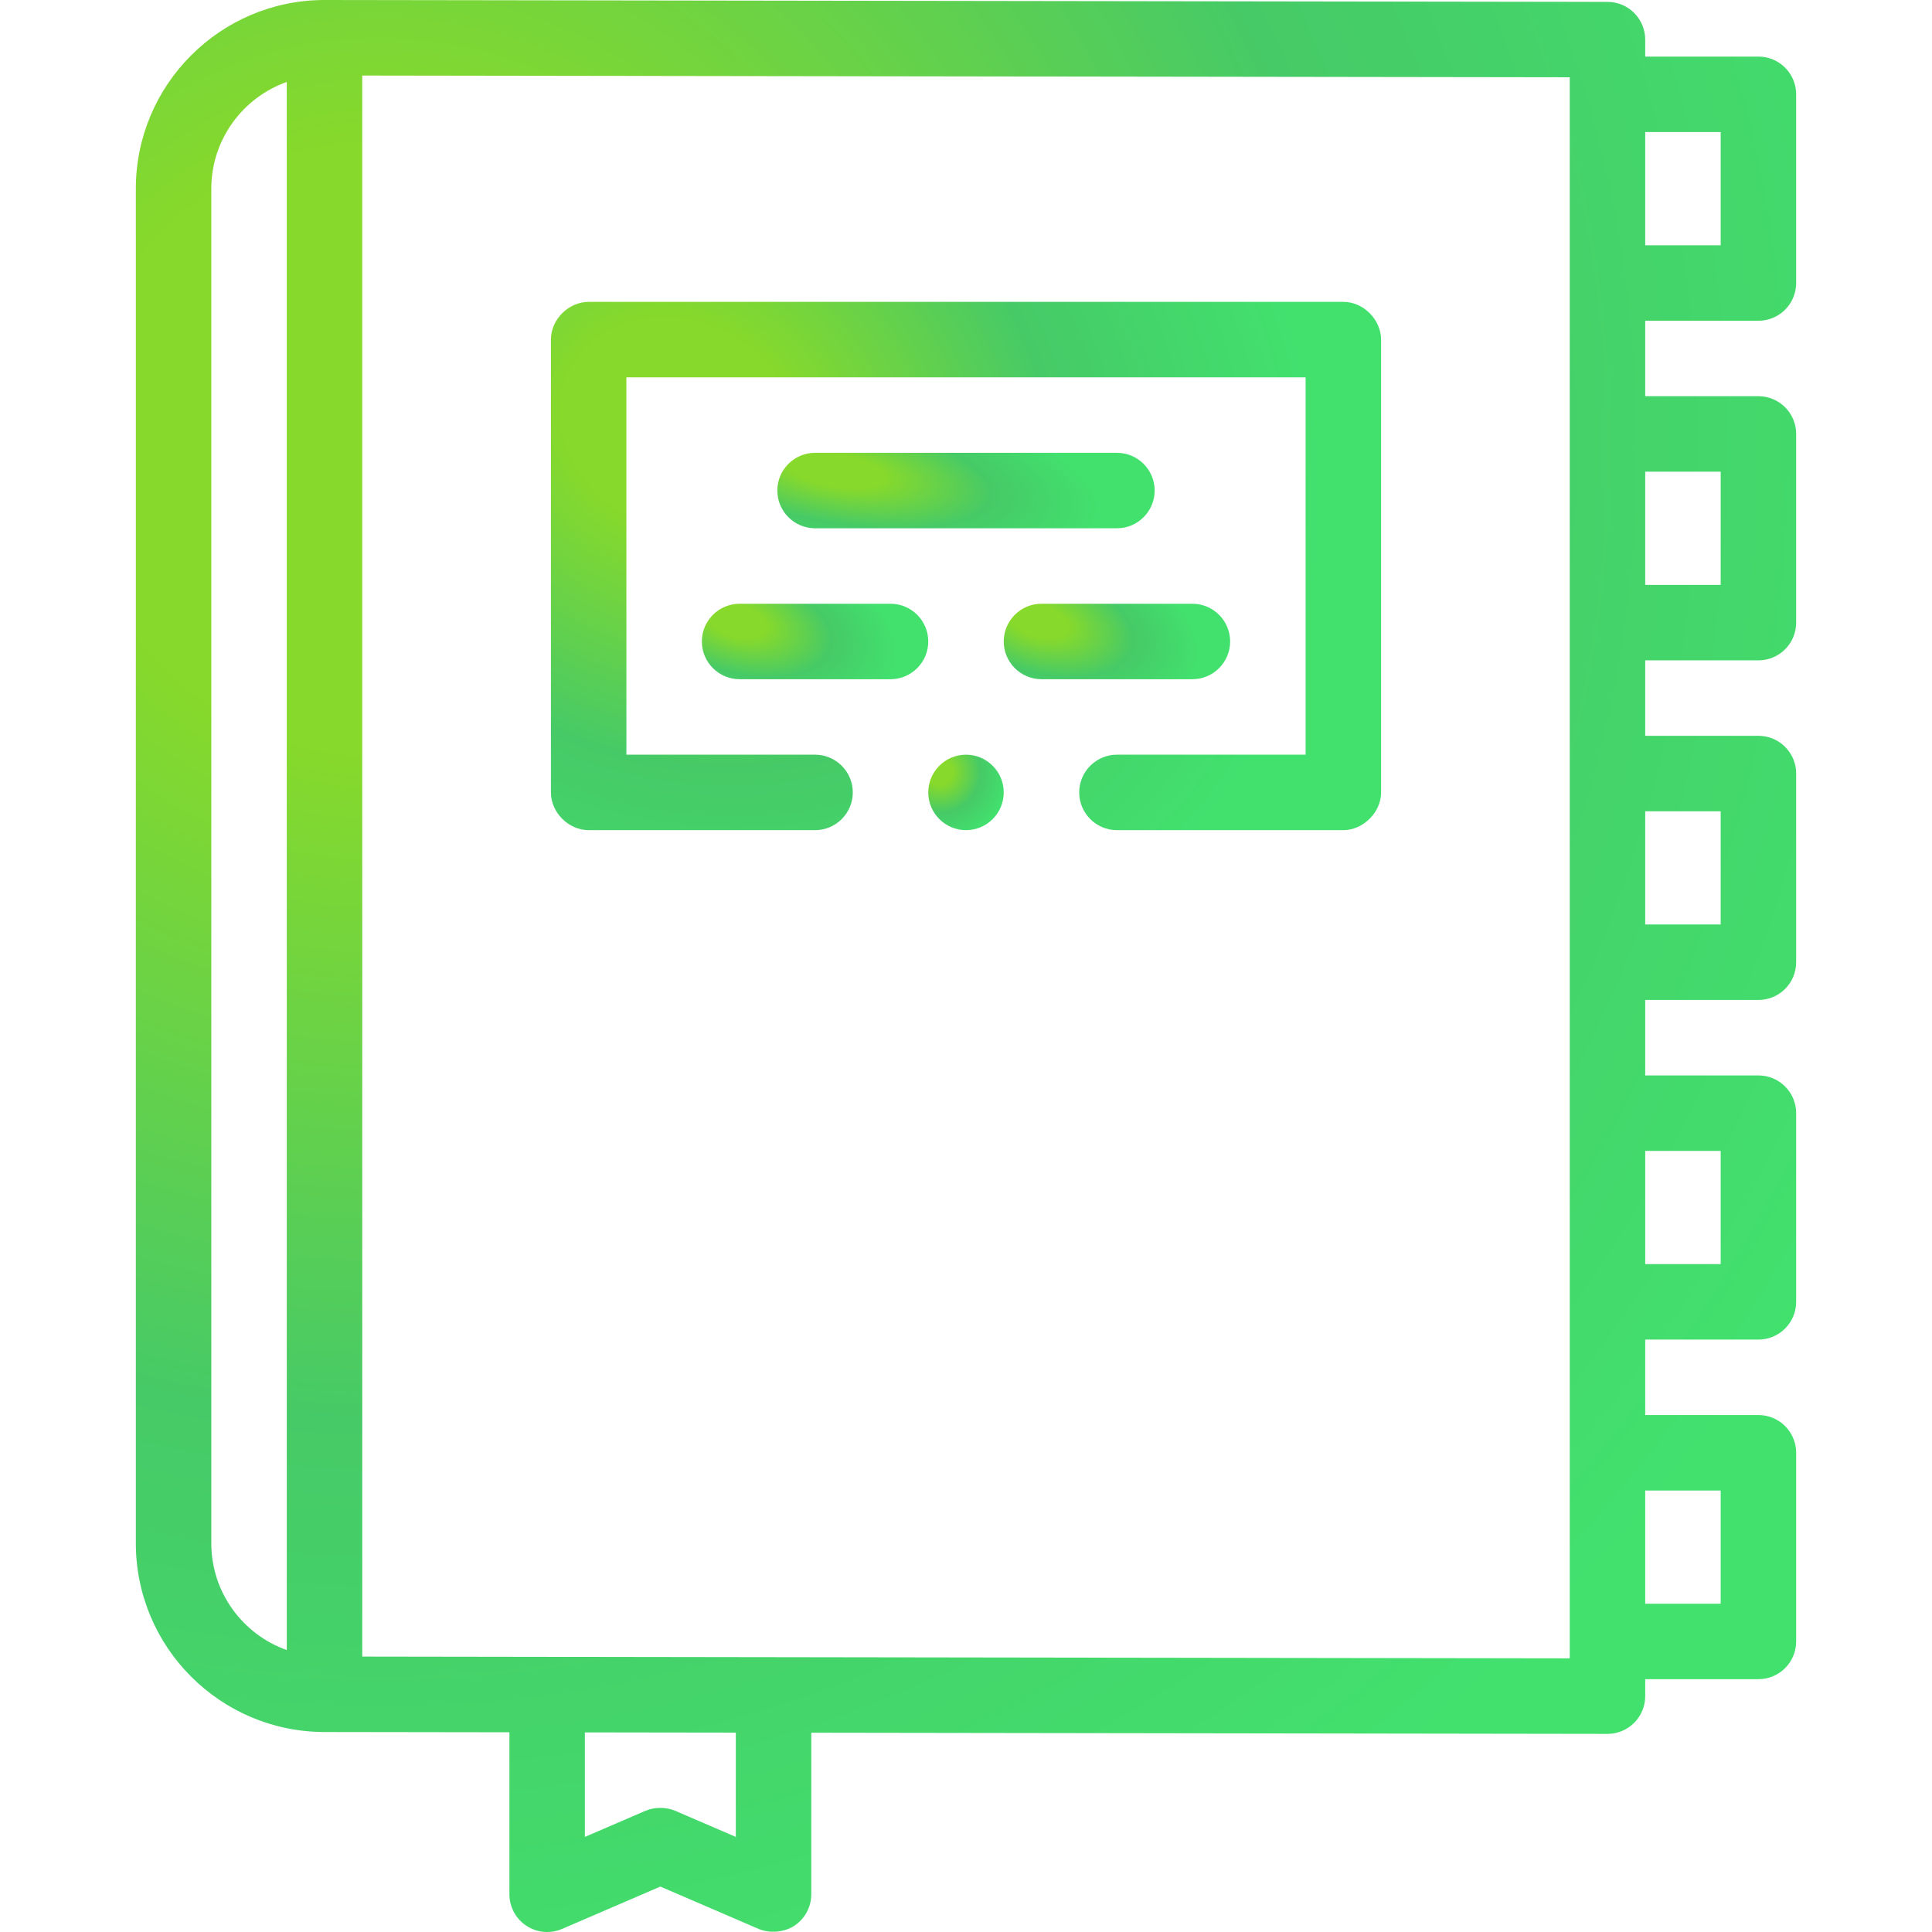
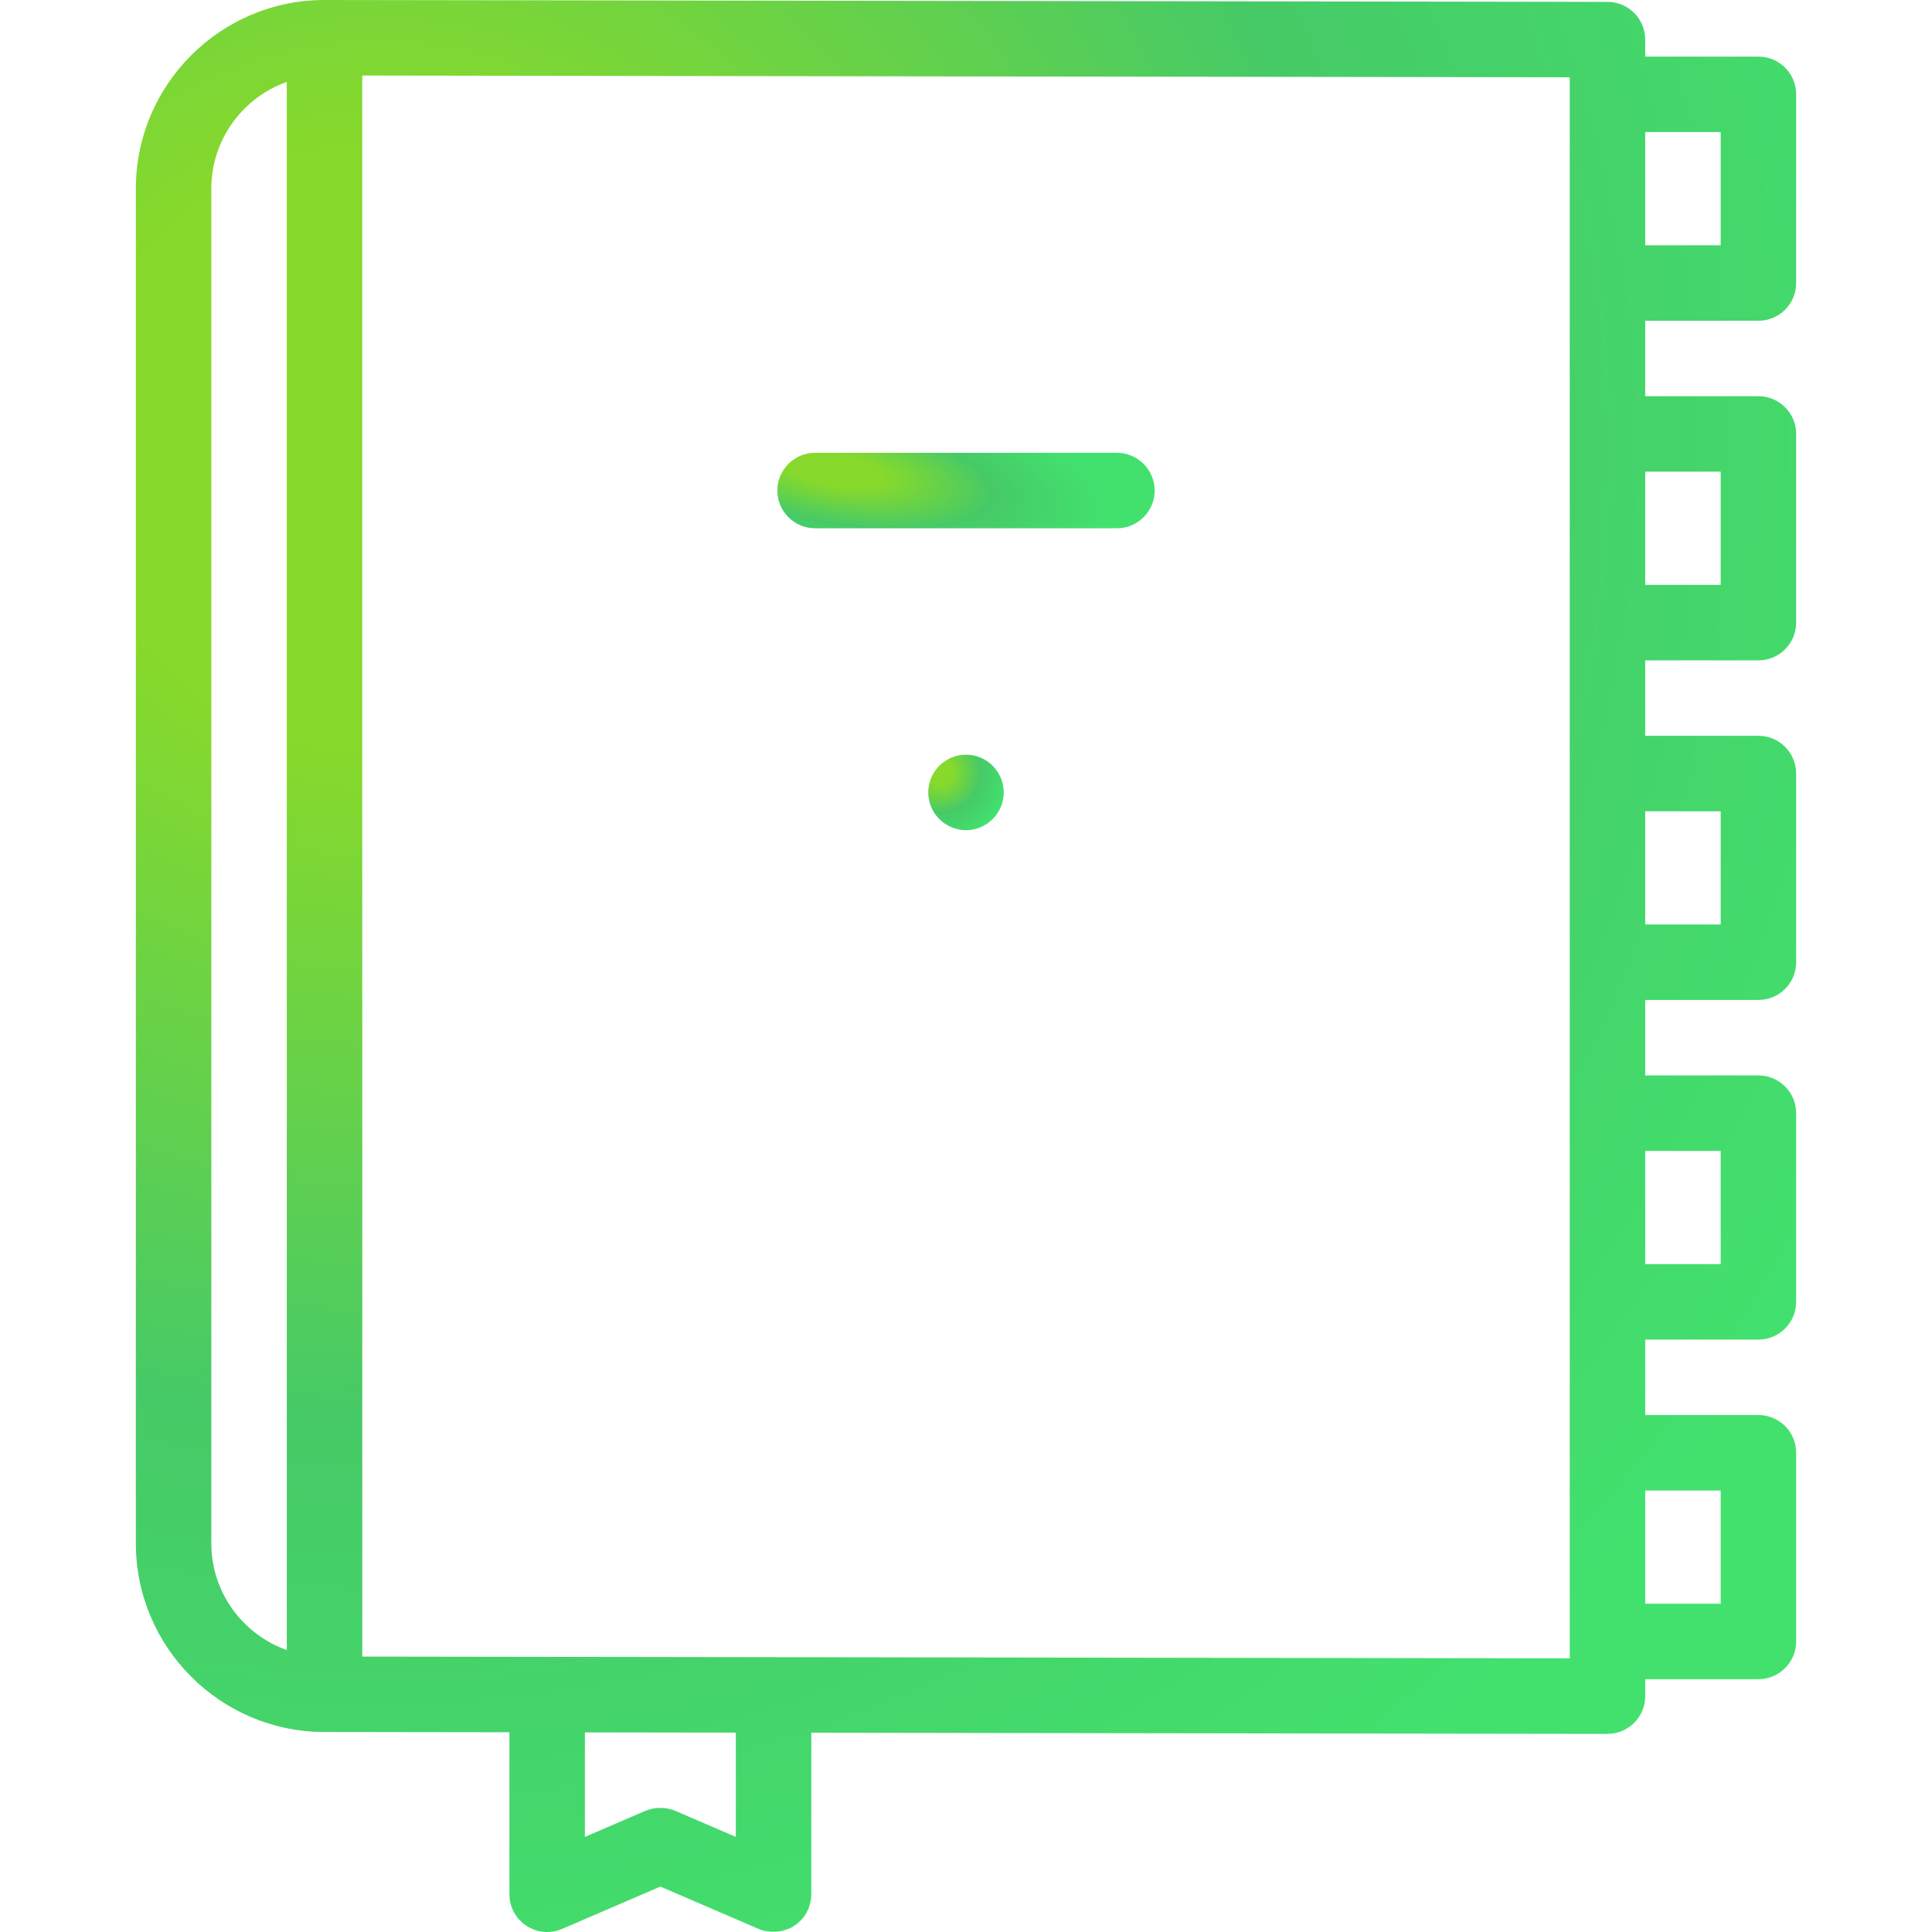
<svg xmlns="http://www.w3.org/2000/svg" width="512" height="512" viewBox="0 0 512 512" fill="none">
  <rect width="512" height="512" fill="white" />
  <path d="M466 85C471.523 85 476 80.523 476 75V25C476 19.477 471.523 15 466 15H436V10.5C436 4.984 431.531 0.508 426.016 0.5C426.016 0.5 86.016 0 86 0C58.43 0 36 22.43 36 50V409C36 436.559 58.414 458.98 85.984 459L135 459.07V502C135 505.363 136.691 508.504 139.504 510.352C142.316 512.203 145.867 512.516 148.957 511.184L175 499.961C175 499.961 200.887 511.113 201.043 511.184C203.797 512.371 207.734 512.172 210.496 510.352C213.309 508.504 215 505.363 215 501.996V459.188C215 459.188 425.984 459.5 426 459.5C428.648 459.5 431.191 458.445 433.066 456.574C434.945 454.699 436 452.152 436 449.5V445H466C471.523 445 476 440.52 476 435V385C476 379.477 471.523 375 466 375H436V355H466C471.523 355 476 350.52 476 345V295C476 289.477 471.523 285 466 285H436V265H466C471.523 265 476 260.523 476 255V205C476 199.477 471.523 195 466 195H436V175H466C471.523 175 476 170.523 476 165V115C476 109.477 471.523 105 466 105H436V85H466ZM456 35V65H436V35H456ZM56 409V50C56 36.965 64.359 25.84 76 21.715V437.285C64.359 433.156 56 422.035 56 409ZM195 486.801C195 486.801 178.996 479.902 178.957 479.887C176.676 478.902 173.551 478.809 171.043 479.887L155 486.801V459.102L195 459.16V486.801ZM416 439.484L96 439.012V20.016L416 20.484V439.484ZM456 395V425H436V395H456ZM456 305V335H436V305H456ZM456 215V245H436V215H456ZM456 125V155H436V125H456Z" fill="url(#paint0_radial_504_982)" />
-   <path d="M356 80C356 80 156.938 80 156.004 80C150.813 80 146 84.516 146 90V209.996C146 215.344 150.68 220 156 220H216C221.512 220 226 215.508 226 210C226 204.488 221.512 200 216 200H166V100H346V200H296C290.488 200 286 204.488 286 210C286 215.508 290.488 220 296 220H356C361.125 220 366 215.406 366 210C366 210 366 90.488 366 90C366 84.836 361.453 80 356 80Z" fill="url(#paint1_radial_504_982)" />
  <path d="M256 200C250.488 200 246 204.488 246 210C246 215.508 250.488 220 256 220C261.52 220 266 215.508 266 210C266 204.488 261.52 200 256 200Z" fill="url(#paint2_radial_504_982)" />
-   <path d="M236 160H196C190.488 160 186 164.488 186 170C186 175.508 190.488 180 196 180H236C241.512 180 246 175.508 246 170C246 164.488 241.512 160 236 160Z" fill="url(#paint3_radial_504_982)" />
-   <path d="M326 170C326 164.488 321.508 160 316 160H276C270.488 160 266 164.488 266 170C266 175.508 270.488 180 276 180H316C321.508 180 326 175.508 326 170Z" fill="url(#paint4_radial_504_982)" />
  <path d="M296 140C301.508 140 306 135.508 306 130C306 124.488 301.508 120 296 120H216C210.488 120 206 124.488 206 130C206 135.508 210.488 140 216 140H296Z" fill="url(#paint5_radial_504_982)" />
  <defs>
    <radialGradient id="paint0_radial_504_982" cx="0" cy="0" r="1" gradientUnits="userSpaceOnUse" gradientTransform="translate(103.475 118.225) rotate(44.396) scale(437.772 444.214)">
      <stop offset="0.182" stop-color="#87D92B" />
      <stop offset="0.583" stop-color="#46CA67" />
      <stop offset="1" stop-color="#42E16E" />
    </radialGradient>
    <radialGradient id="paint1_radial_504_982" cx="0" cy="0" r="1" gradientUnits="userSpaceOnUse" gradientTransform="translate(179.738 112.327) rotate(28.167) scale(177.41 149.862)">
      <stop offset="0.182" stop-color="#87D92B" />
      <stop offset="0.583" stop-color="#46CA67" />
      <stop offset="1" stop-color="#42E16E" />
    </radialGradient>
    <radialGradient id="paint2_radial_504_982" cx="0" cy="0" r="1" gradientUnits="userSpaceOnUse" gradientTransform="translate(249.067 204.618) rotate(40.078) scale(18.582)">
      <stop offset="0.182" stop-color="#87D92B" />
      <stop offset="0.583" stop-color="#46CA67" />
      <stop offset="1" stop-color="#42E16E" />
    </radialGradient>
    <radialGradient id="paint3_radial_504_982" cx="0" cy="0" r="1" gradientUnits="userSpaceOnUse" gradientTransform="translate(195.201 164.618) rotate(15.668) scale(44.301 23.383)">
      <stop offset="0.182" stop-color="#87D92B" />
      <stop offset="0.583" stop-color="#46CA67" />
      <stop offset="1" stop-color="#42E16E" />
    </radialGradient>
    <radialGradient id="paint4_radial_504_982" cx="0" cy="0" r="1" gradientUnits="userSpaceOnUse" gradientTransform="translate(275.201 164.618) rotate(15.668) scale(44.301 23.383)">
      <stop offset="0.182" stop-color="#87D92B" />
      <stop offset="0.583" stop-color="#46CA67" />
      <stop offset="1" stop-color="#42E16E" />
    </radialGradient>
    <radialGradient id="paint5_radial_504_982" cx="0" cy="0" r="1" gradientUnits="userSpaceOnUse" gradientTransform="translate(221.335 124.618) rotate(9.553) scale(72.091 23.948)">
      <stop offset="0.182" stop-color="#87D92B" />
      <stop offset="0.583" stop-color="#46CA67" />
      <stop offset="1" stop-color="#42E16E" />
    </radialGradient>
  </defs>
</svg>